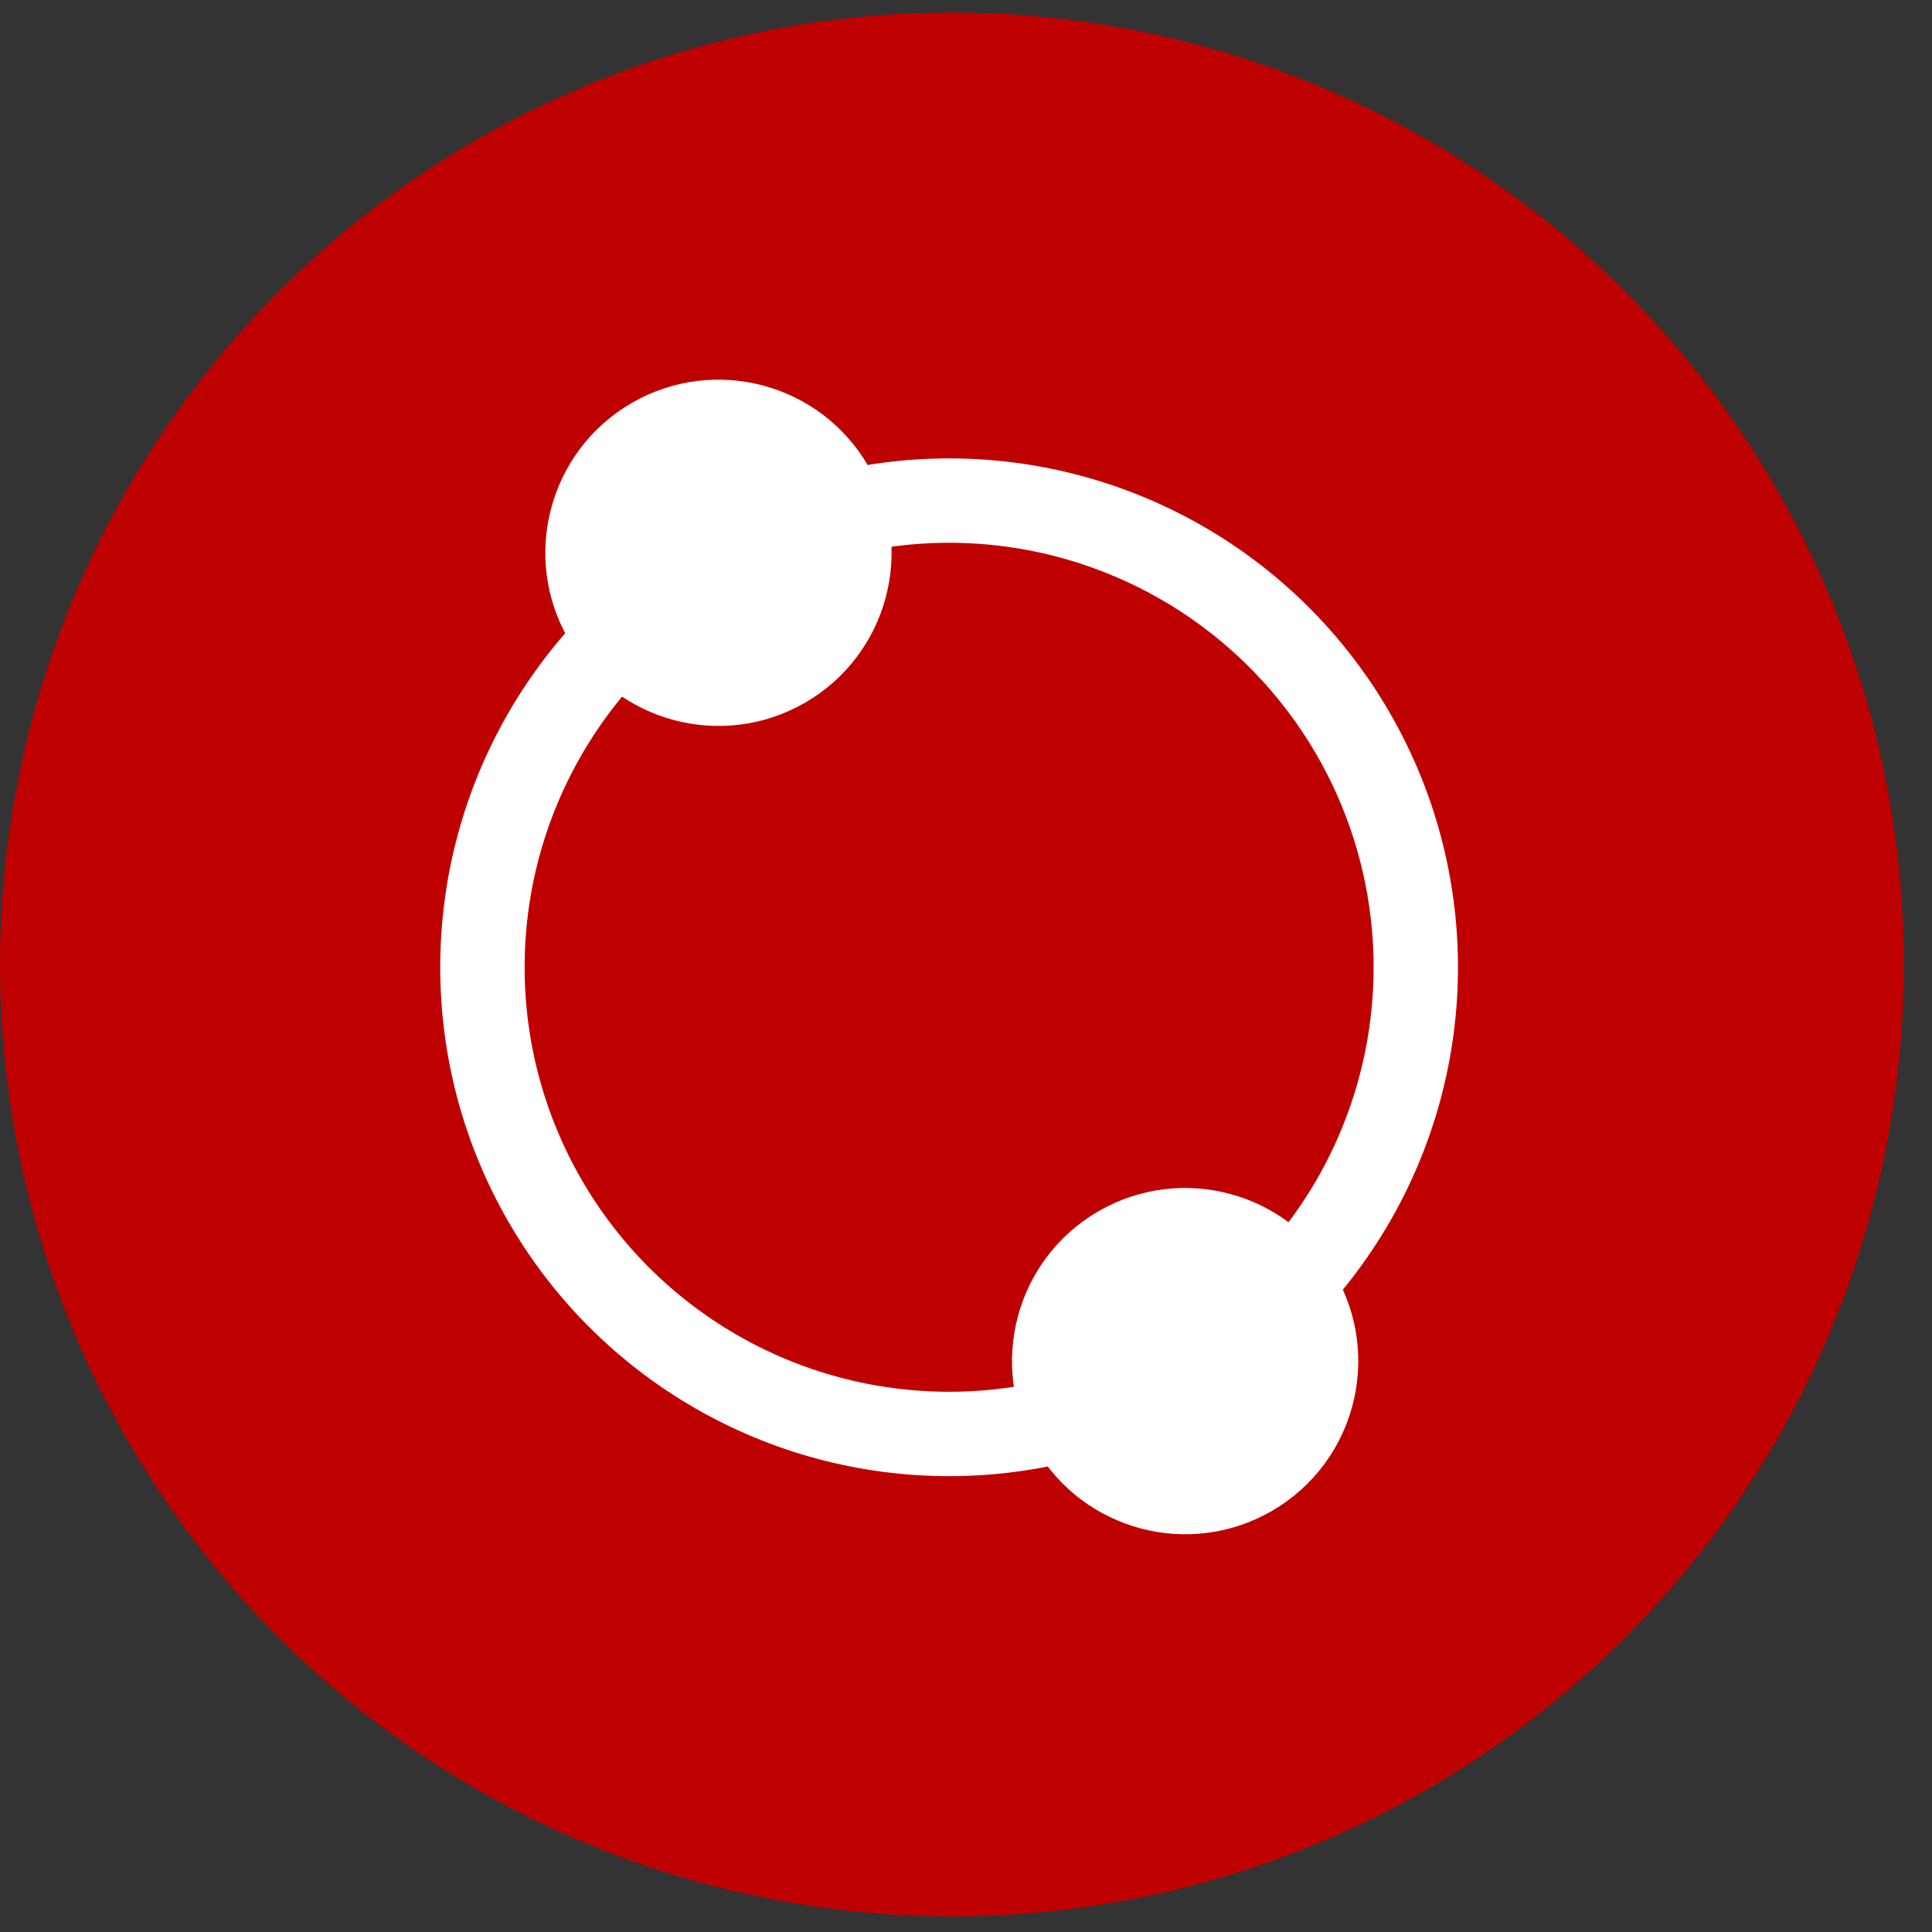
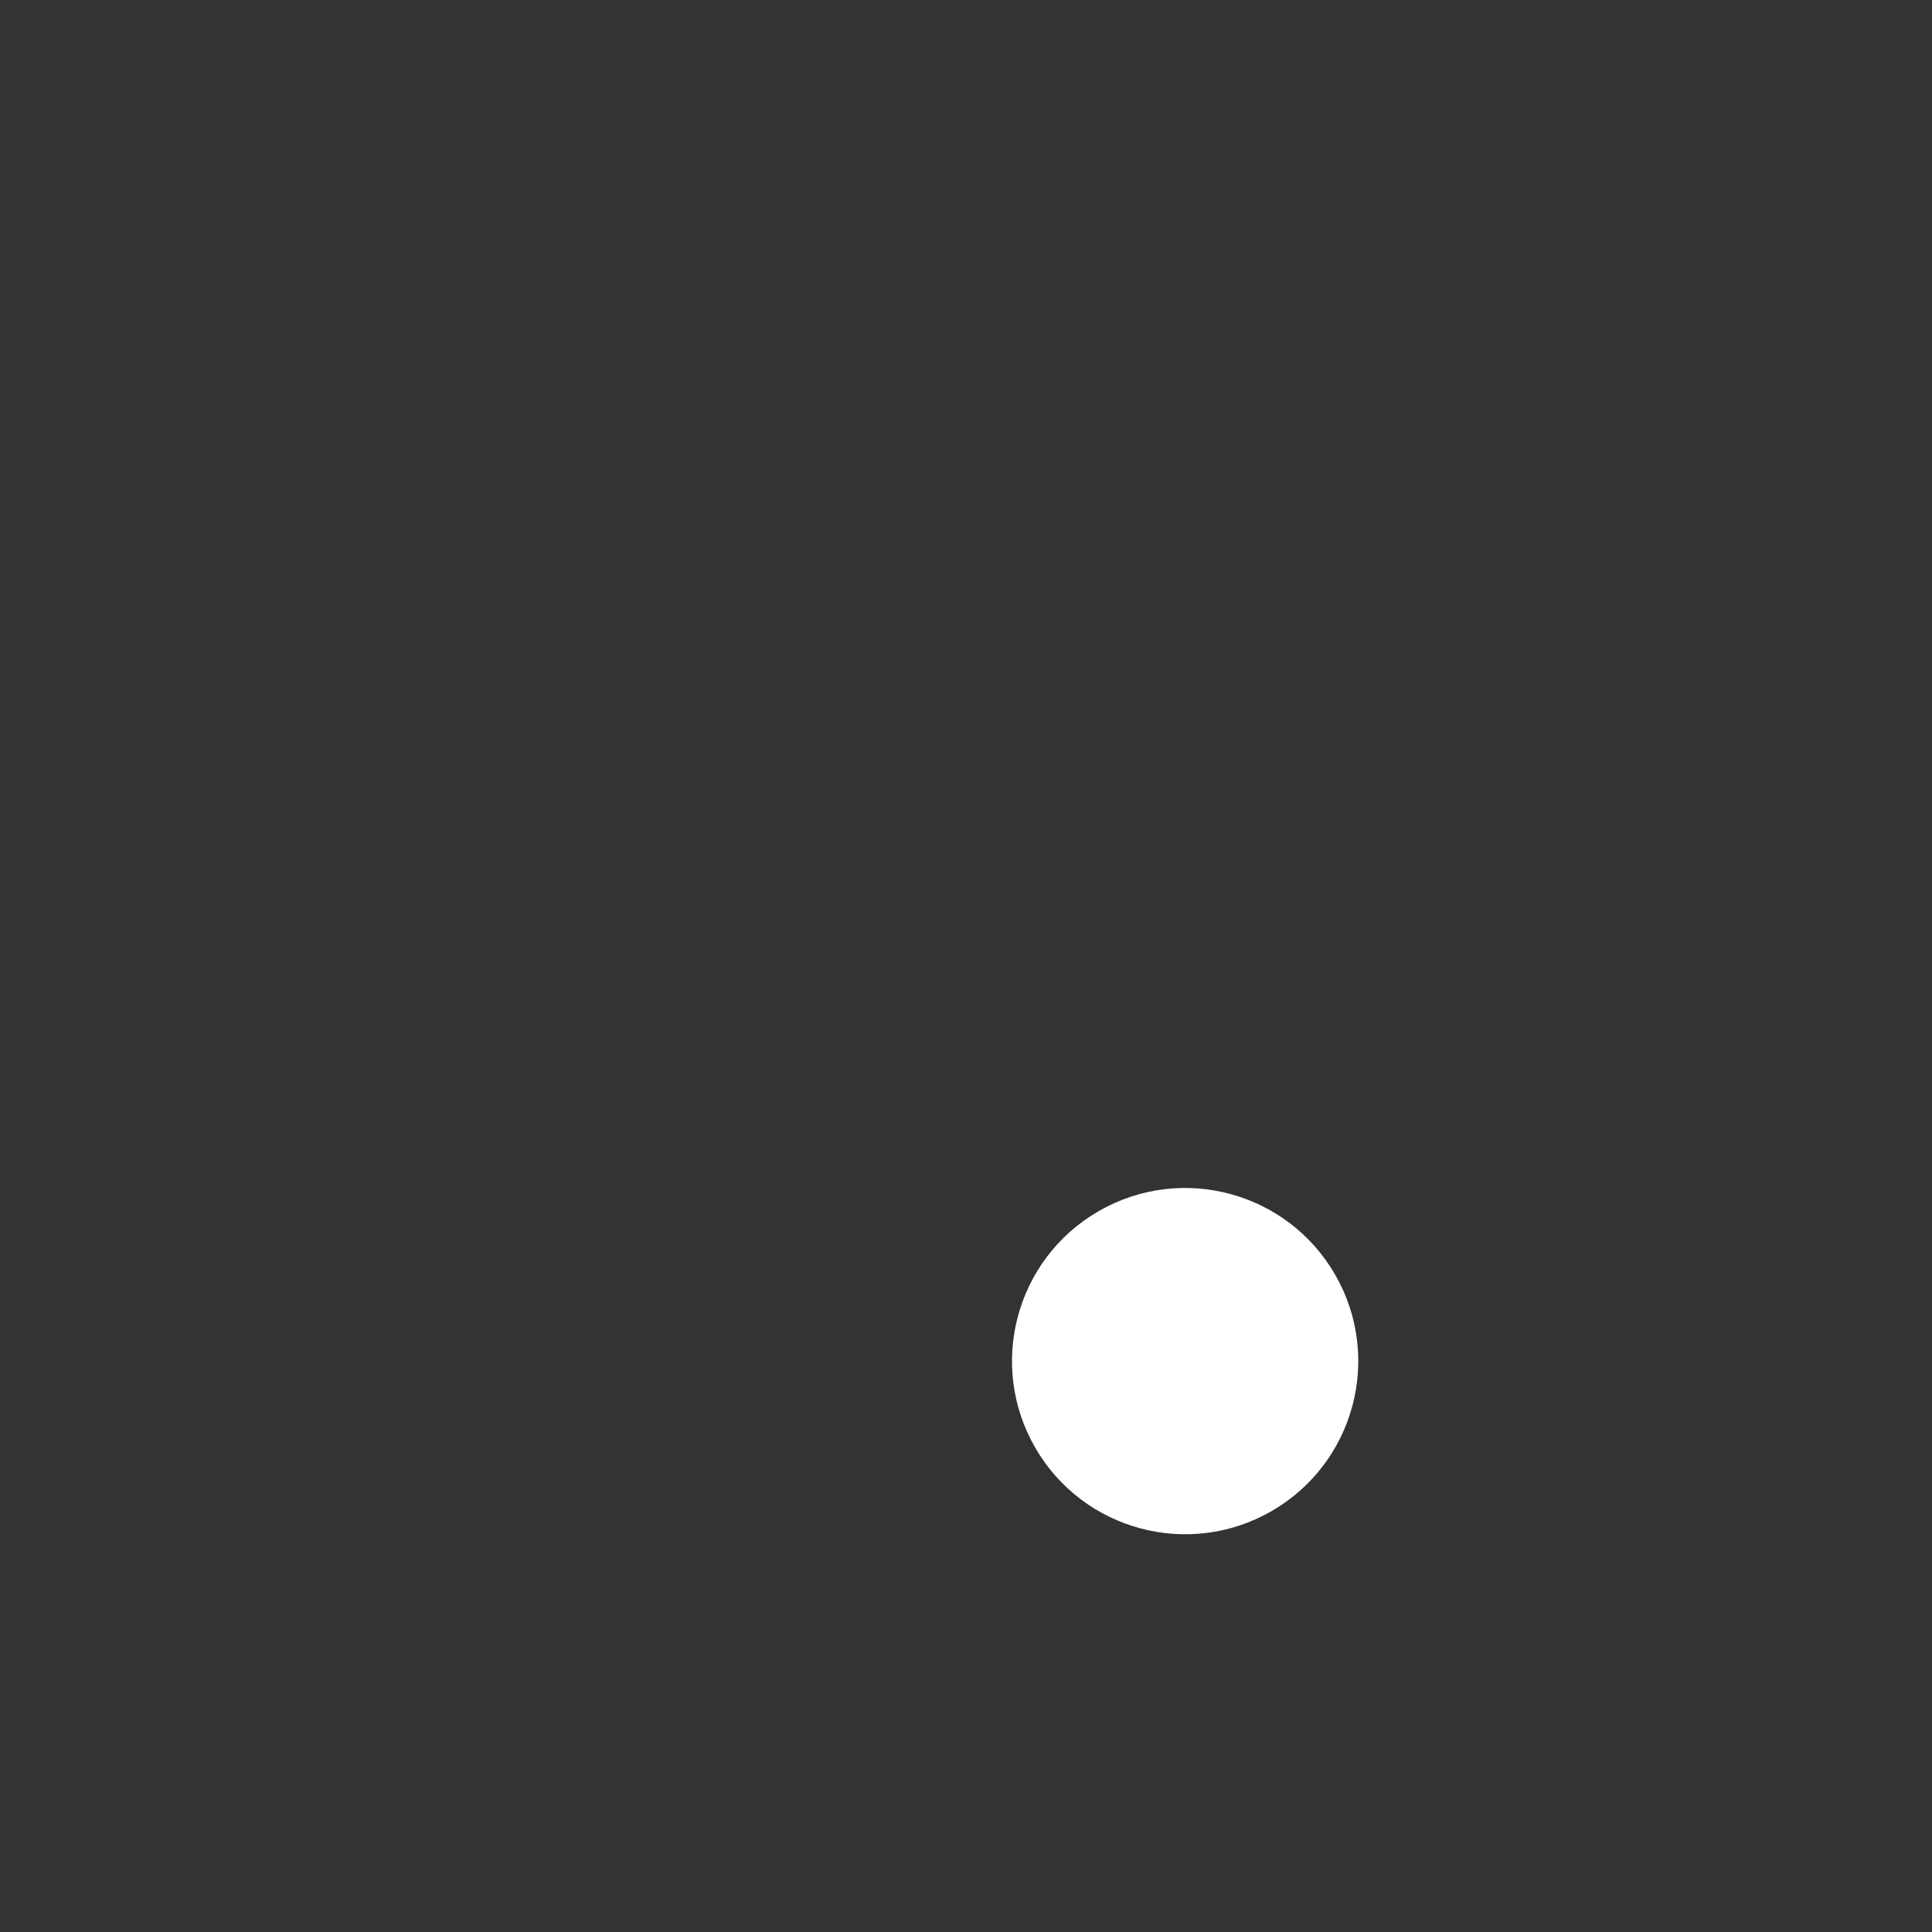
<svg xmlns="http://www.w3.org/2000/svg" width="47" height="47" viewBox="0 0 47 47" fill="none">
  <rect x="0" y="0" width="47" height="47" fill="#333333" stroke="none" />
-   <ellipse cx="23.157" cy="23.463" rx="23.157" ry="23.157" fill="#BF0000" />
-   <circle cx="23.089" cy="23.531" r="11.353" transform="rotate(-30 23.089 23.531)" stroke="white" stroke-width="2.053" />
-   <circle cx="17.478" cy="13.448" r="4.006" transform="rotate(-30 17.478 13.448)" fill="white" stroke="white" stroke-width="0.411" />
  <circle cx="28.831" cy="33.112" r="4.006" transform="rotate(-30 28.831 33.112)" fill="white" stroke="white" stroke-width="0.411" />
</svg>